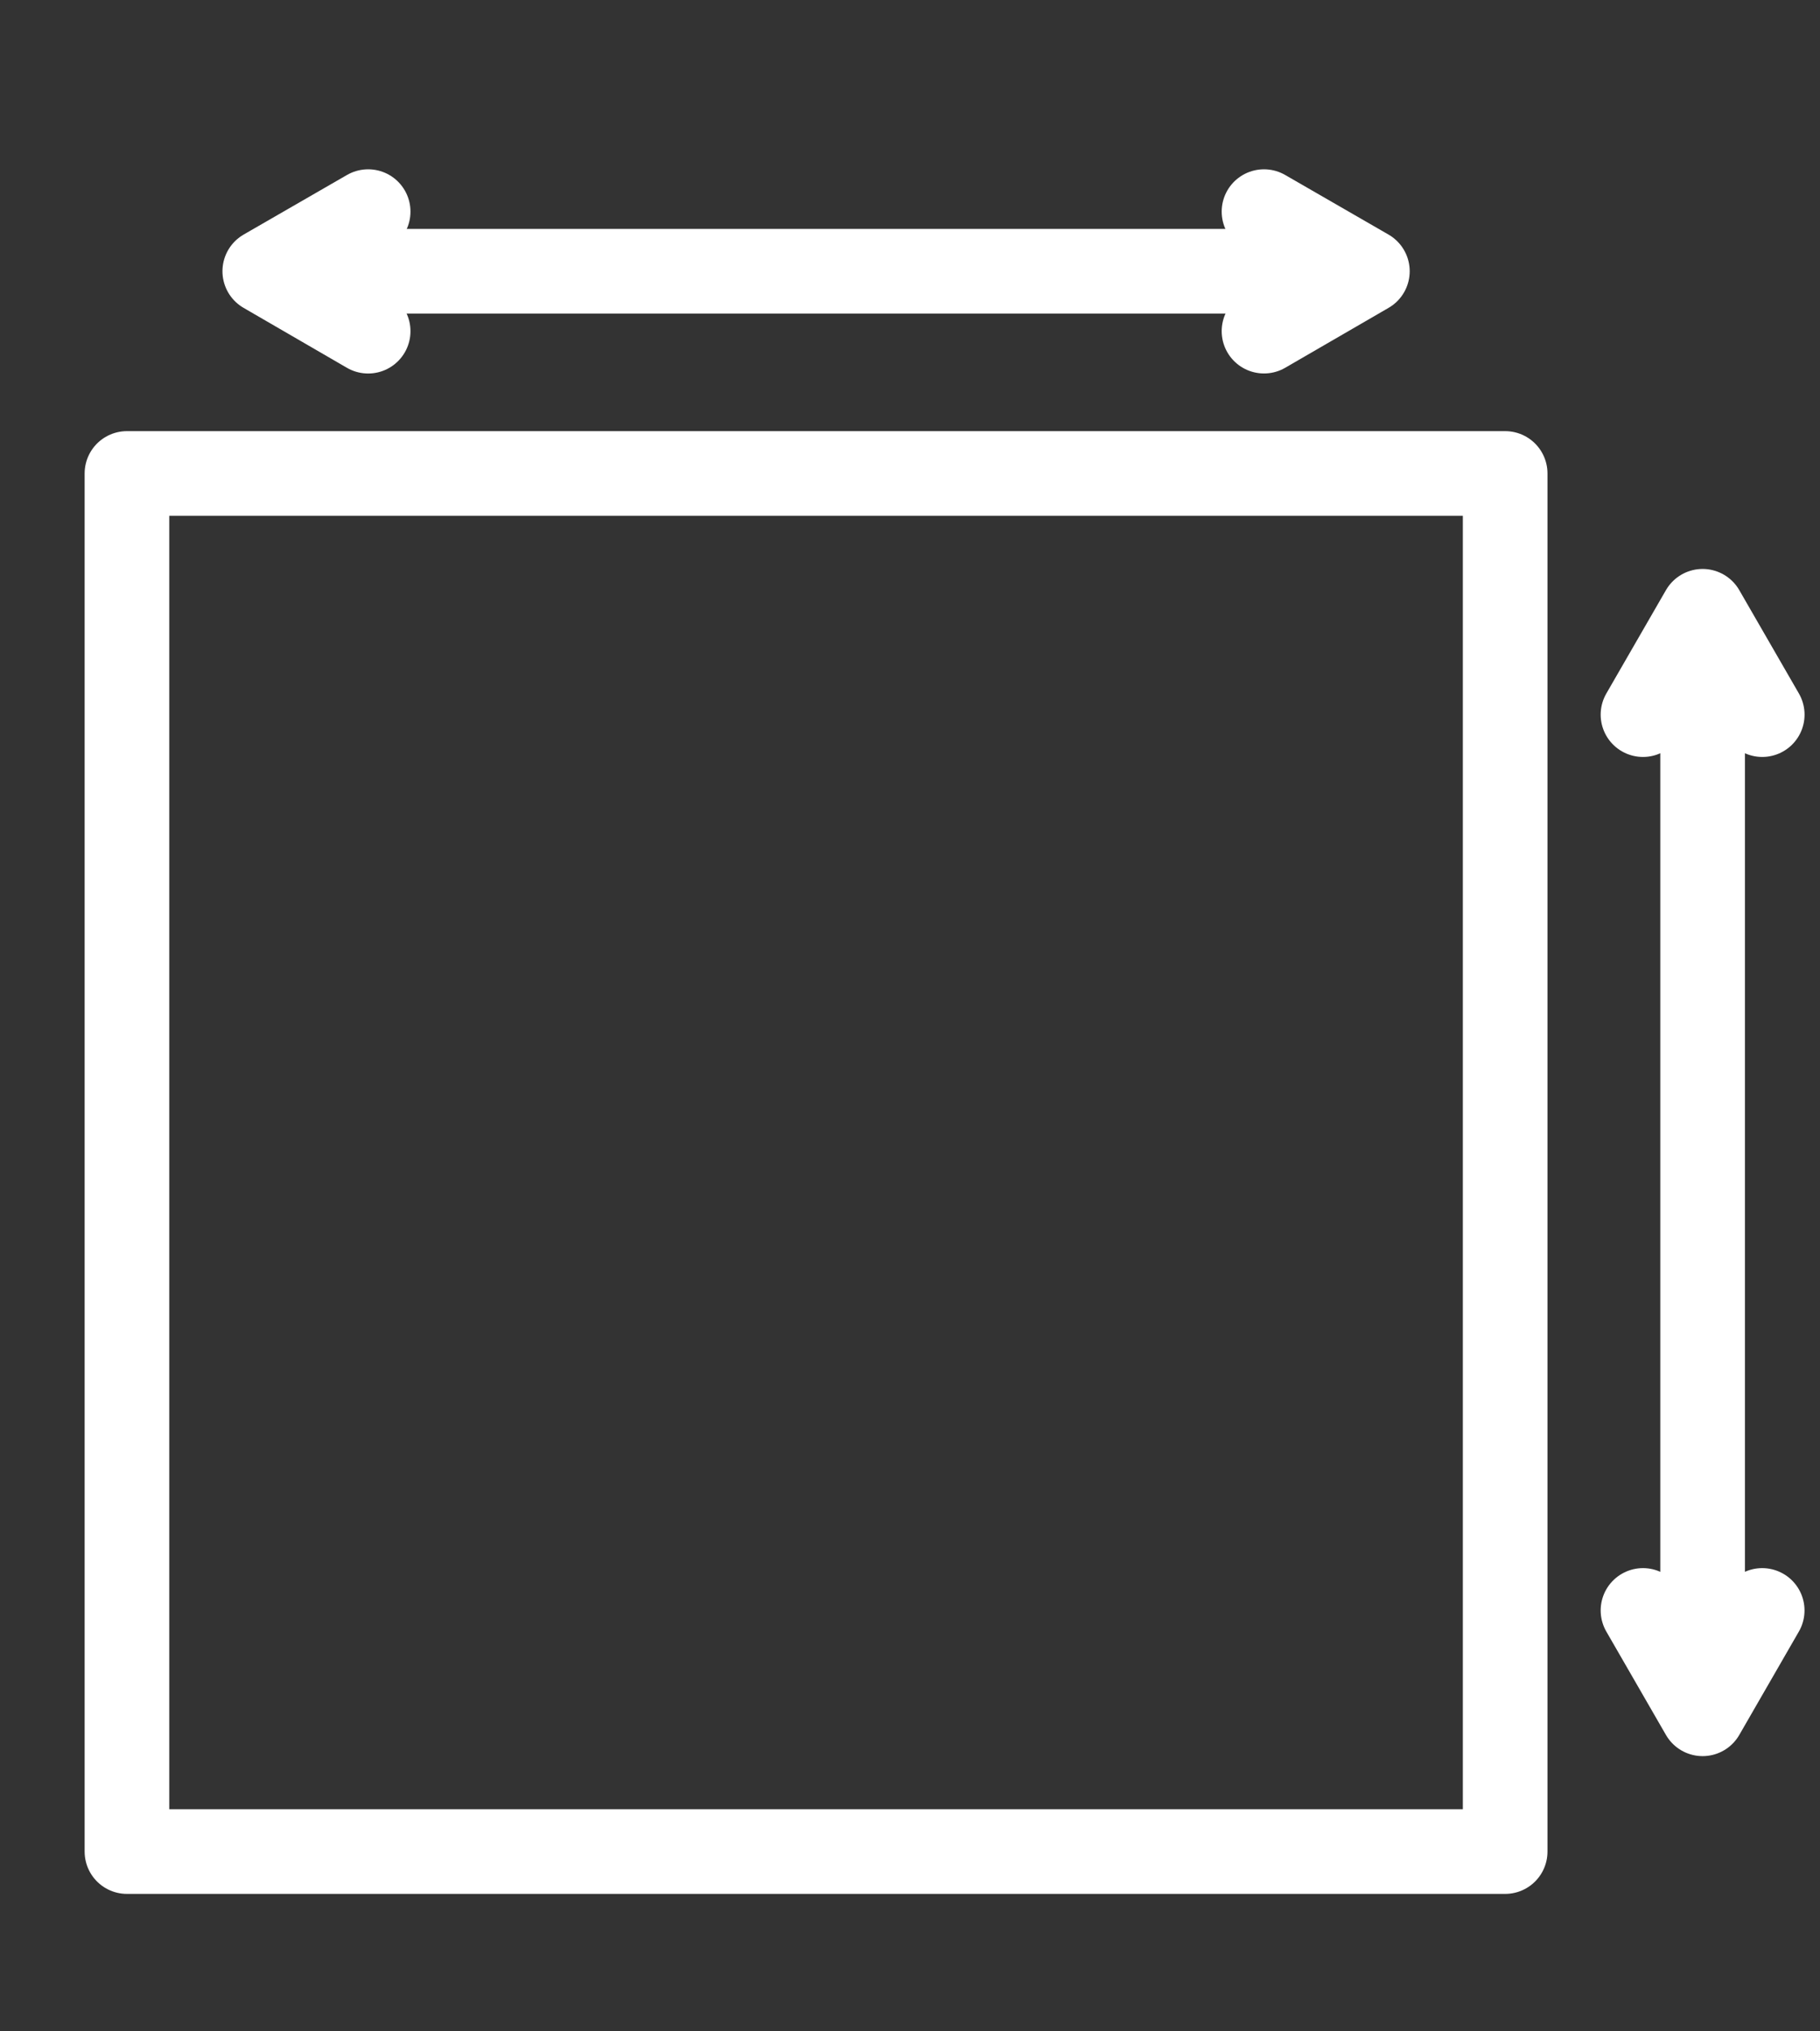
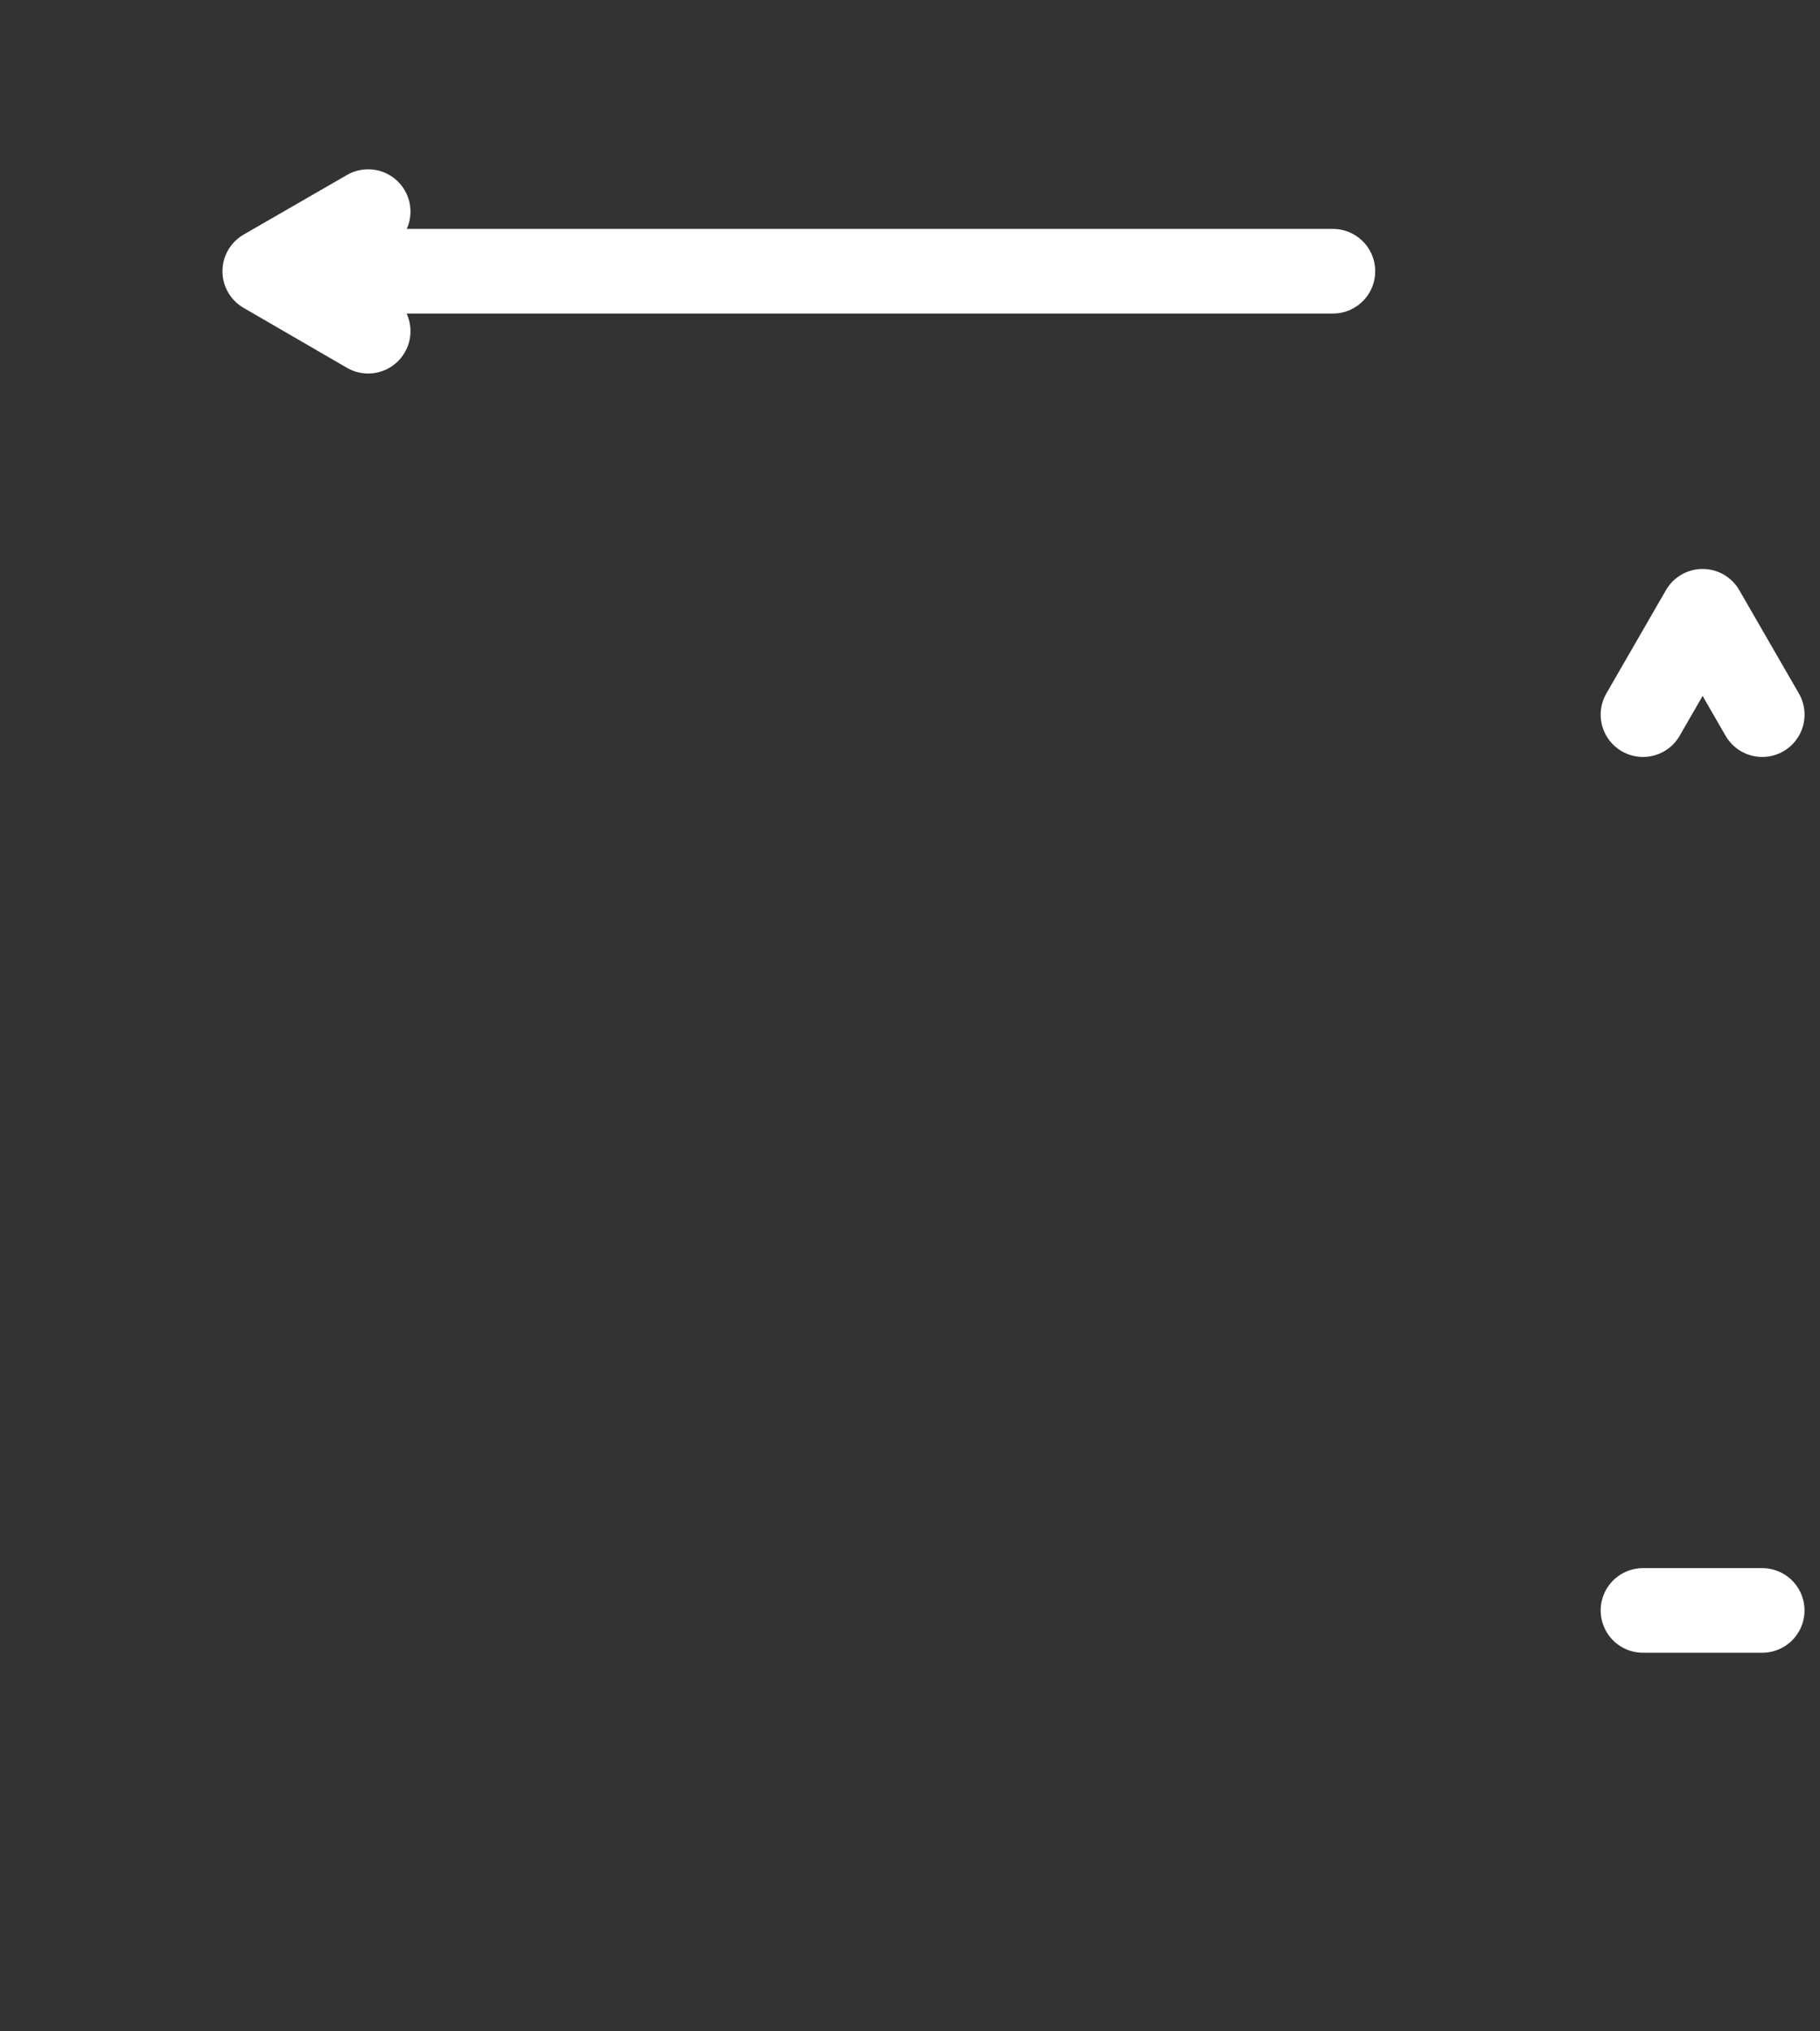
<svg xmlns="http://www.w3.org/2000/svg" width="43.009" height="48" viewBox="0 0 43.009 48">
  <rect x="0" y="0" width="43.009" height="48" fill="#333333" stroke="none" />
  <g id="Group_3265" data-name="Group 3265" transform="translate(-7680 18083)">
    <g id="L_x_W" data-name="L x W" transform="translate(7683 -18078)">
-       <rect id="Rectangle_891" data-name="Rectangle 891" width="32.569" height="32.569" transform="translate(0 6.189)" fill="none" stroke="#fff" stroke-linecap="round" stroke-linejoin="round" stroke-width="2" />
      <g id="Group_2615" data-name="Group 2615" transform="translate(3.257 0.001)">
        <line id="Line_460" data-name="Line 460" x2="24.427" transform="translate(0.814 1.409)" fill="none" stroke="#fff" stroke-linecap="round" stroke-linejoin="round" stroke-width="2" />
        <path id="Path_1684" data-name="Path 1684" d="M14.713,8.2,12.27,9.609l2.443,1.417" transform="translate(-12.27 -8.2)" fill="none" stroke="#fff" stroke-linecap="round" stroke-linejoin="round" stroke-width="2" />
-         <path id="Path_1685" data-name="Path 1685" d="M41.27,8.2l2.443,1.409L41.27,11.025" transform="translate(-17.657 -8.2)" fill="none" stroke="#fff" stroke-linecap="round" stroke-linejoin="round" stroke-width="2" />
      </g>
      <g id="Group_2616" data-name="Group 2616" transform="translate(35.826 9.446)">
-         <line id="Line_461" data-name="Line 461" y1="24.427" transform="translate(1.409 0.814)" fill="none" stroke="#fff" stroke-linecap="round" stroke-linejoin="round" stroke-width="2" />
-         <path id="Path_1686" data-name="Path 1686" d="M52.27,48.8l1.409,2.443L55.087,48.8" transform="translate(-52.27 -25.187)" fill="none" stroke="#fff" stroke-linecap="round" stroke-linejoin="round" stroke-width="2" />
+         <path id="Path_1686" data-name="Path 1686" d="M52.27,48.8L55.087,48.8" transform="translate(-52.27 -25.187)" fill="none" stroke="#fff" stroke-linecap="round" stroke-linejoin="round" stroke-width="2" />
        <path id="Path_1687" data-name="Path 1687" d="M52.27,22.243,53.679,19.8l1.409,2.443" transform="translate(-52.27 -19.8)" fill="none" stroke="#fff" stroke-linecap="round" stroke-linejoin="round" stroke-width="2" />
      </g>
    </g>
    <rect id="Rectangle_1113" data-name="Rectangle 1113" width="43" height="48" transform="translate(7680 -18083)" fill="none" />
  </g>
</svg>